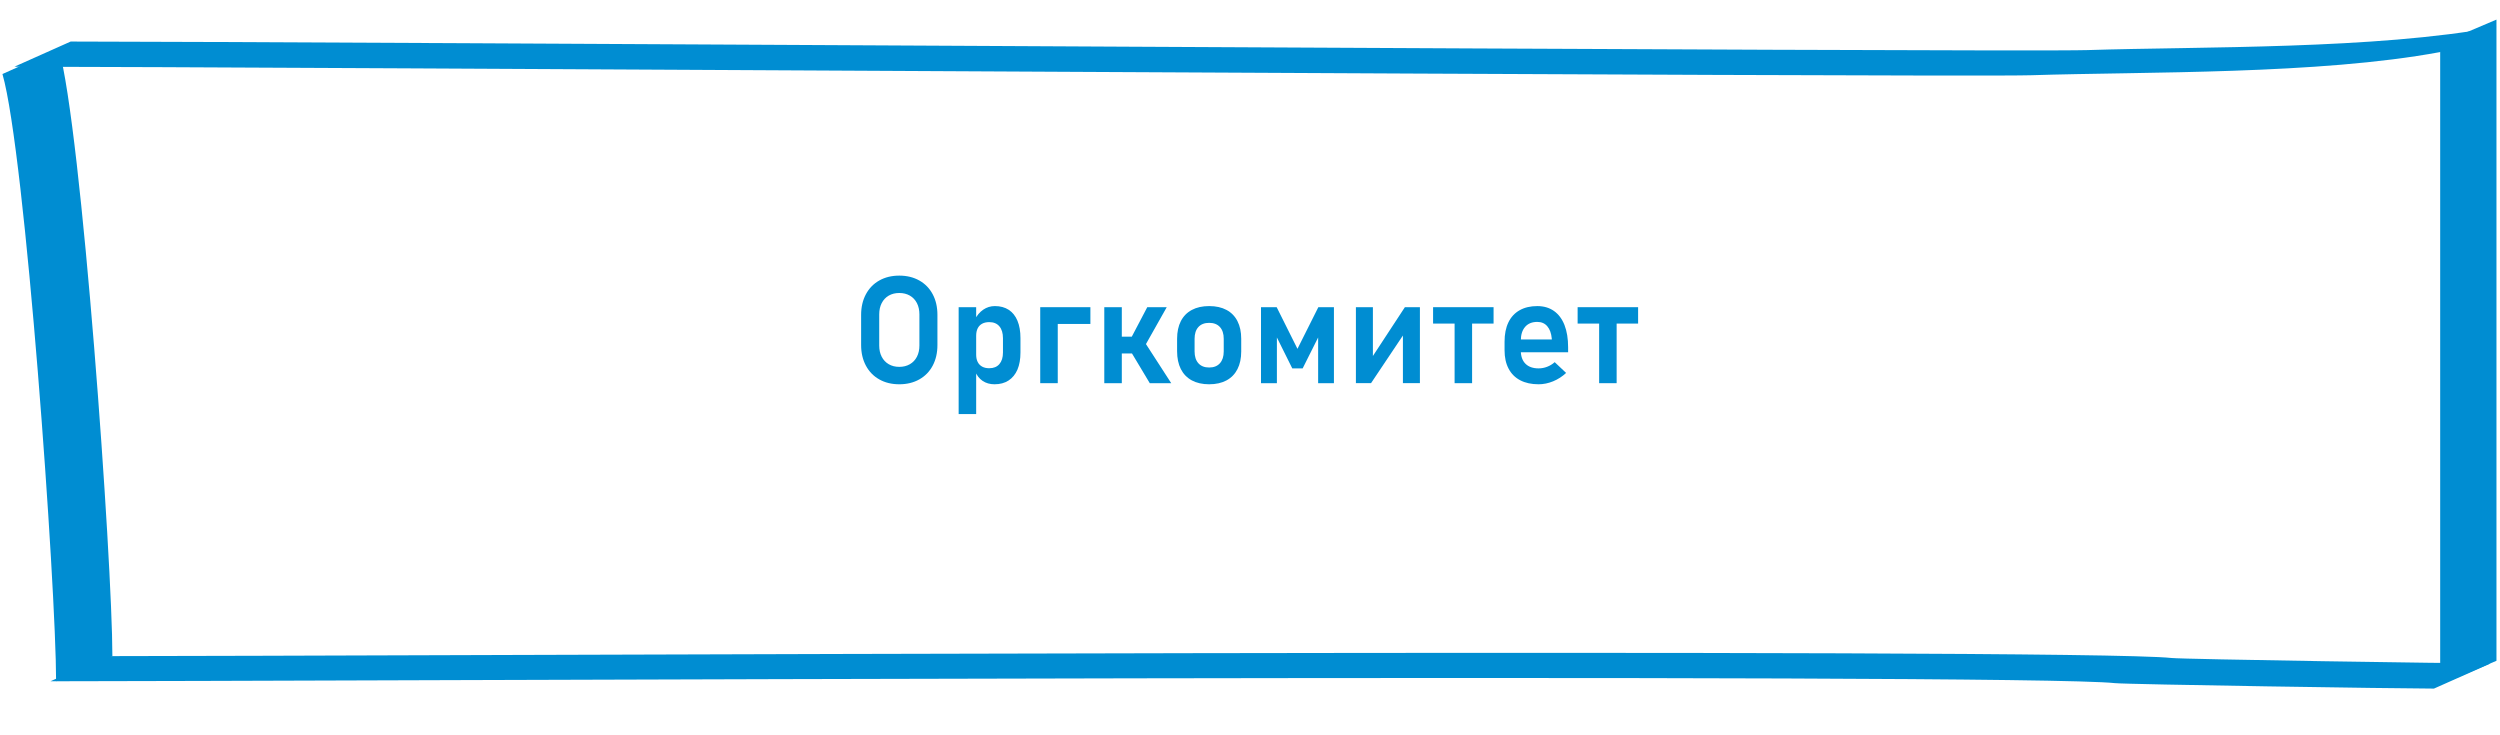
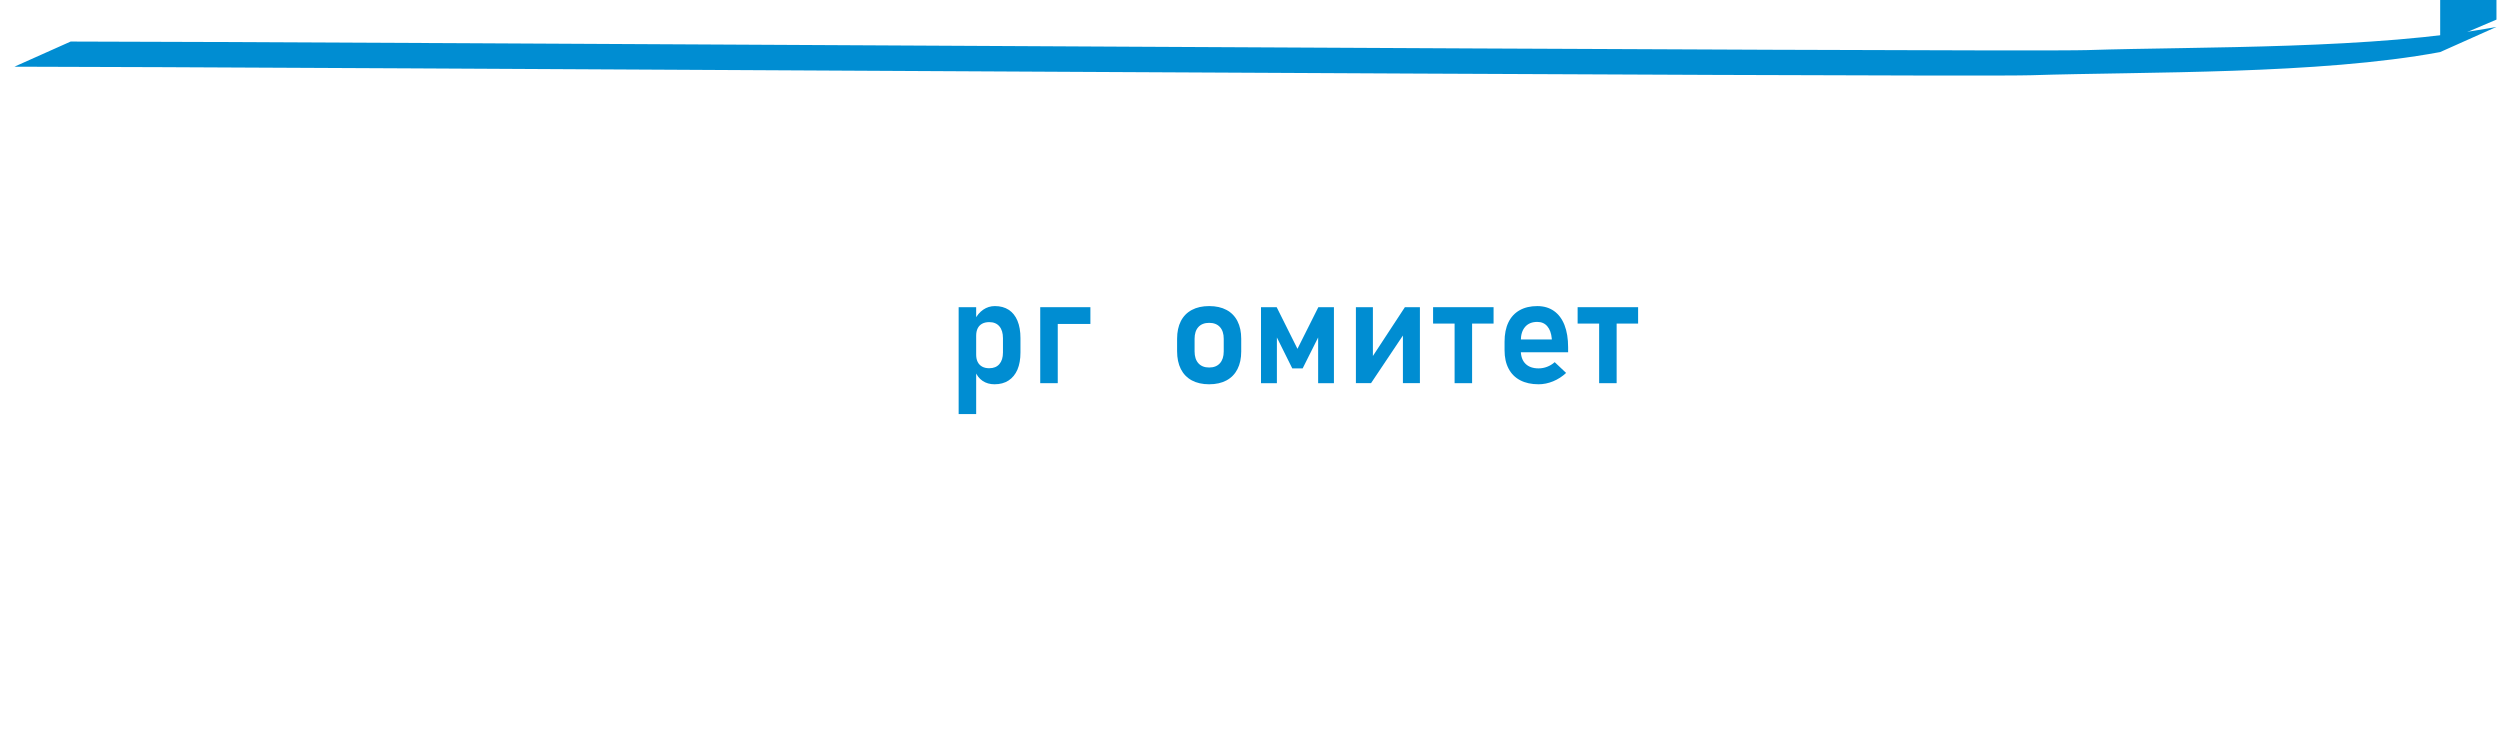
<svg xmlns="http://www.w3.org/2000/svg" xml:space="preserve" width="170mm" height="50mm" version="1.1" style="shape-rendering:geometricPrecision; text-rendering:geometricPrecision; image-rendering:optimizeQuality; fill-rule:evenodd; clip-rule:evenodd" viewBox="0 0 17000 5000">
  <defs>
    <style type="text/css"> .fil2 {fill:none} .fil1 {fill:#008DD2} .fil0 {fill:#008DD2;fill-rule:nonzero} </style>
  </defs>
  <g id="Слой_x0020_1">
    <g transform="matrix(1 0 0 1 -6.952 -559.038)"> </g>
    <g transform="matrix(1 0 0 1 -6.952 -559.038)">
-       <path class="fil0" d="M6122.11 3172.12c-51.5,0 -96.88,-11.05 -135.97,-33.14 -39.26,-22.09 -69.52,-53.19 -91.1,-93.63 -21.58,-40.28 -32.46,-87.01 -32.46,-140.03l0 -205.1c0,-53.19 10.88,-99.92 32.46,-140.2 21.58,-40.27 51.84,-71.54 91.1,-93.63 39.09,-22.09 84.47,-33.14 135.97,-33.14 51.32,0 96.7,11.05 136.13,33.14 39.26,22.09 69.68,53.36 91.1,93.63 21.42,40.28 32.12,87.01 32.12,140.2l0 205.1c0,53.02 -10.7,99.75 -32.12,140.03 -21.42,40.44 -51.84,71.54 -91.1,93.63 -39.43,22.09 -84.81,33.14 -136.13,33.14zm0 -118.45c27.19,0 51.15,-5.94 71.89,-18.01 20.73,-11.89 36.7,-28.89 48.1,-50.81 11.21,-21.92 16.82,-47.24 16.82,-76.13l0 -212.07c0,-28.89 -5.61,-54.38 -16.82,-76.47 -11.4,-21.92 -27.37,-39.09 -48.1,-50.98 -20.74,-11.9 -44.7,-17.84 -71.89,-17.84 -27.37,0 -51.16,5.94 -71.72,17.84 -20.58,11.89 -36.55,29.06 -47.93,50.98 -11.22,22.09 -16.83,47.58 -16.83,76.47l0 212.07c0,28.89 5.61,54.21 16.83,76.13 11.38,21.92 27.35,38.92 47.93,50.81 20.56,12.07 44.35,18.01 71.72,18.01z" />
      <path id="_1" class="fil0" d="M6525.76 2647.88l119.14 0 0 726.8 -119.14 0 0 -726.8zm244.06 524.24c-31.28,0 -58.29,-7.65 -81.24,-23.11 -22.78,-15.47 -39.77,-37.39 -50.65,-65.6l6.97 -113c0,19.71 3.4,36.36 10.37,50.13 6.97,13.76 17.16,24.3 30.43,31.61 13.25,7.3 29.39,10.87 48.26,10.87 29.57,0 52.52,-9.35 68.66,-28.04 16.32,-18.86 24.48,-45.03 24.48,-79.02l0 -97.03c0,-34.83 -8.16,-61.85 -24.48,-80.88 -16.14,-19.04 -39.09,-28.55 -68.66,-28.55 -18.87,0 -35.01,3.57 -48.26,10.7 -13.27,7.14 -23.46,17.68 -30.43,31.61 -6.97,13.93 -10.37,30.59 -10.37,50.3l-10.53 -107.06c14.95,-30.25 34.32,-53.53 58.29,-70.01 23.96,-16.48 50.47,-24.64 79.71,-24.64 36.38,0 67.81,8.5 93.81,25.32 26.01,16.99 45.89,41.8 59.49,74.43 13.6,32.8 20.4,72.22 20.4,118.27l0 97.54c0,45.55 -6.8,84.46 -20.57,116.58 -13.94,32.11 -33.99,56.75 -60.34,73.92 -26.34,17.16 -58.11,25.66 -95.34,25.66z" />
      <path id="_2" class="fil0" d="M7080.51 2647.88l119.14 0 0 516.76 -119.14 0 0 -516.76zm49.8 0l291.3 0 0 114.02 -291.3 0 0 -114.02z" />
-       <path id="_3" class="fil0" d="M7692.87 2867.94l115.56 -220.06 132.4 0 -174.2 309.1 -73.76 -89.04zm-176.76 -220.06l119.14 0 0 516.76 -119.14 0 0 -516.76zm178.8 298.74l101.63 -52.34 174.72 270.36 -145.82 0 -130.53 -218.02zm-124.41 -98.05l226.55 0 0 114.02 -226.55 0 0 -114.02z" />
      <path id="_4" class="fil0" d="M8229.25 3172.12c-45.89,0 -85.15,-8.84 -117.78,-26.34 -32.63,-17.68 -57.62,-43.33 -74.78,-76.98 -17,-33.65 -25.49,-74.26 -25.49,-121.67l0 -84.12c0,-46.9 8.49,-87 25.49,-120.31 17.16,-33.31 42.15,-58.8 74.78,-76.13 32.63,-17.5 71.89,-26.17 117.78,-26.17 46.06,0 85.48,8.67 117.95,26.17 32.63,17.33 57.45,42.82 74.44,76.13 17.16,33.31 25.66,73.41 25.66,120.31l0 85.65c0,47.07 -8.5,87.34 -25.66,120.65 -16.99,33.3 -41.81,58.79 -74.44,76.47 -32.47,17.5 -71.89,26.34 -117.95,26.34zm0 -114.03c31.44,0 55.92,-9.68 73.08,-28.89 17.33,-19.2 26.01,-46.05 26.01,-80.54l0 -85.65c0,-34.66 -8.68,-61.34 -26.01,-80.21 -17.16,-18.86 -41.64,-28.38 -73.08,-28.38 -31.62,0 -55.92,9.52 -73.25,28.38 -17.17,18.87 -25.84,45.55 -25.84,80.21l0 85.65c0,34.49 8.67,61.34 25.84,80.54 17.33,19.21 41.63,28.89 73.25,28.89z" />
      <polygon id="_5" class="fil0" points="8971.63,2647.88 9077.68,2647.88 9077.68,3164.64 8970.27,3164.64 8970.27,2812.2 8975.2,2843.98 8865.07,3064.04 8794.36,3064.04 8684.91,2843.98 8689.84,2812.2 8689.84,3164.64 8581.75,3164.64 8581.75,2647.88 8688.31,2647.88 8829.71,2931.15 " />
      <polygon id="_6" class="fil0" points="9546.77,3164.13 9546.77,2809.65 9558.84,2822.57 9330.24,3164.13 9227.08,3164.13 9227.08,2647.88 9342.65,2647.88 9342.65,3010.85 9330.75,2997.94 9560.2,2647.88 9662.35,2647.88 9662.35,3164.13 " />
      <path id="_7" class="fil0" d="M9898.24 2702.09l118.97 0 0 462.55 -118.97 0 0 -462.55zm-146.33 -54.21l411.3 0 0 111.47 -411.3 0 0 -111.47z" />
      <path id="_8" class="fil0" d="M10469.47 3172.12c-48.77,0 -90.41,-9.01 -124.92,-27.19 -34.66,-18.01 -61.01,-44.35 -79.2,-79.19 -18.35,-34.67 -27.35,-76.3 -27.35,-125.07l0 -58.29c0,-51.15 8.66,-94.82 26,-131.01 17.5,-36.2 42.83,-63.73 76.3,-82.59 33.32,-18.86 73.44,-28.38 120.17,-28.38 44.19,0 81.92,11.05 113.36,33.14 31.28,22.09 55.24,54.04 71.72,95.84 16.32,41.8 24.65,92.27 24.65,151.24l0 33.98 -351.14 0 0 -87.17 240.5 0 -0.51 -5.95c-3.23,-35.85 -13.43,-63.72 -30.26,-83.6 -16.99,-20.06 -39.76,-29.91 -68.32,-29.91 -35.52,0 -63.06,11.21 -82.6,33.64 -19.54,22.27 -29.41,54.04 -29.41,95.34l0 65.59c0,38.91 10.55,68.82 31.62,89.89 21.07,21.07 50.82,31.61 89.39,31.61 19.56,0 38.93,-3.57 57.96,-10.88 19.04,-7.3 36.37,-17.84 51.5,-31.43l0 0 77.67 73.24 0 0c-26.17,24.47 -55.58,43.5 -88.38,56.93 -32.63,13.42 -65.6,20.22 -98.75,20.22z" />
      <path id="_9" class="fil0" d="M10881.12 2702.09l118.97 0 0 462.55 -118.97 0 0 -462.55zm-146.33 -54.21l411.29 0 0 111.47 -411.29 0 0 -111.47z" />
    </g>
    <g id="_1887820169872">
-       <path class="fil1" d="M399.44 332.26c155.02,538.28 364.76,3486.22 364.76,4129.41l-382.74 171.01c-0.01,-643.18 -209.75,-3591.13 -364.77,-4129.41l382.75 -171.01z" />
-     </g>
+       </g>
    <path class="fil2" d="M208.07 417.77c155.02,538.28 364.76,3486.22 364.76,4129.41" />
    <g id="_1887820165168">
-       <path class="fil1" d="M727.61 4461.67c1600,0 13393.63,-57.9 14038.84,12.66 79.76,8.73 1935.54,37.1 2168.97,37.09l-384.57 171.01c-233.45,0.01 -2089.21,-28.36 -2168.98,-37.09 -645.21,-70.56 -12438.84,-12.66 -14038.85,-12.66l384.59 -171.01z" />
-     </g>
+       </g>
    <path class="fil2" d="M535.31 4547.18c1600.01,0 13393.64,-57.91 14038.86,12.66 79.75,8.72 1935.52,37.09 2168.96,37.09" />
    <g id="_1887820166704">
      <path class="fil1" d="M480.5 282.51c1470.95,0.01 13202.96,74.4 13713.06,58.13 781.93,-24.93 1956.27,-3.84 2782.39,-157.62l-382.75 171.01c-826.13,153.78 -2000.46,132.69 -2782.39,157.62 -510.09,16.27 -12242.1,-58.12 -13713.06,-58.13l382.75 -171.01z" />
    </g>
    <path class="fil2" d="M289.13 368.02c1470.95,0 13202.96,74.4 13713.06,58.13 781.93,-24.94 1956.26,-3.85 2782.39,-157.63" />
    <g id="_1887820163104">
-       <path class="fil1" d="M16975.95 133.25c0,1453.36 0,2906.71 0,4360.05l-382.75 162.9c0,-1453.35 0,-2906.69 0,-4360.05l382.75 -162.9z" />
+       <path class="fil1" d="M16975.95 133.25l-382.75 162.9c0,-1453.35 0,-2906.69 0,-4360.05l382.75 -162.9z" />
    </g>
    <path class="fil2" d="M16784.58 214.7c0,1453.36 0,2906.7 0,4360.05" />
  </g>
</svg>